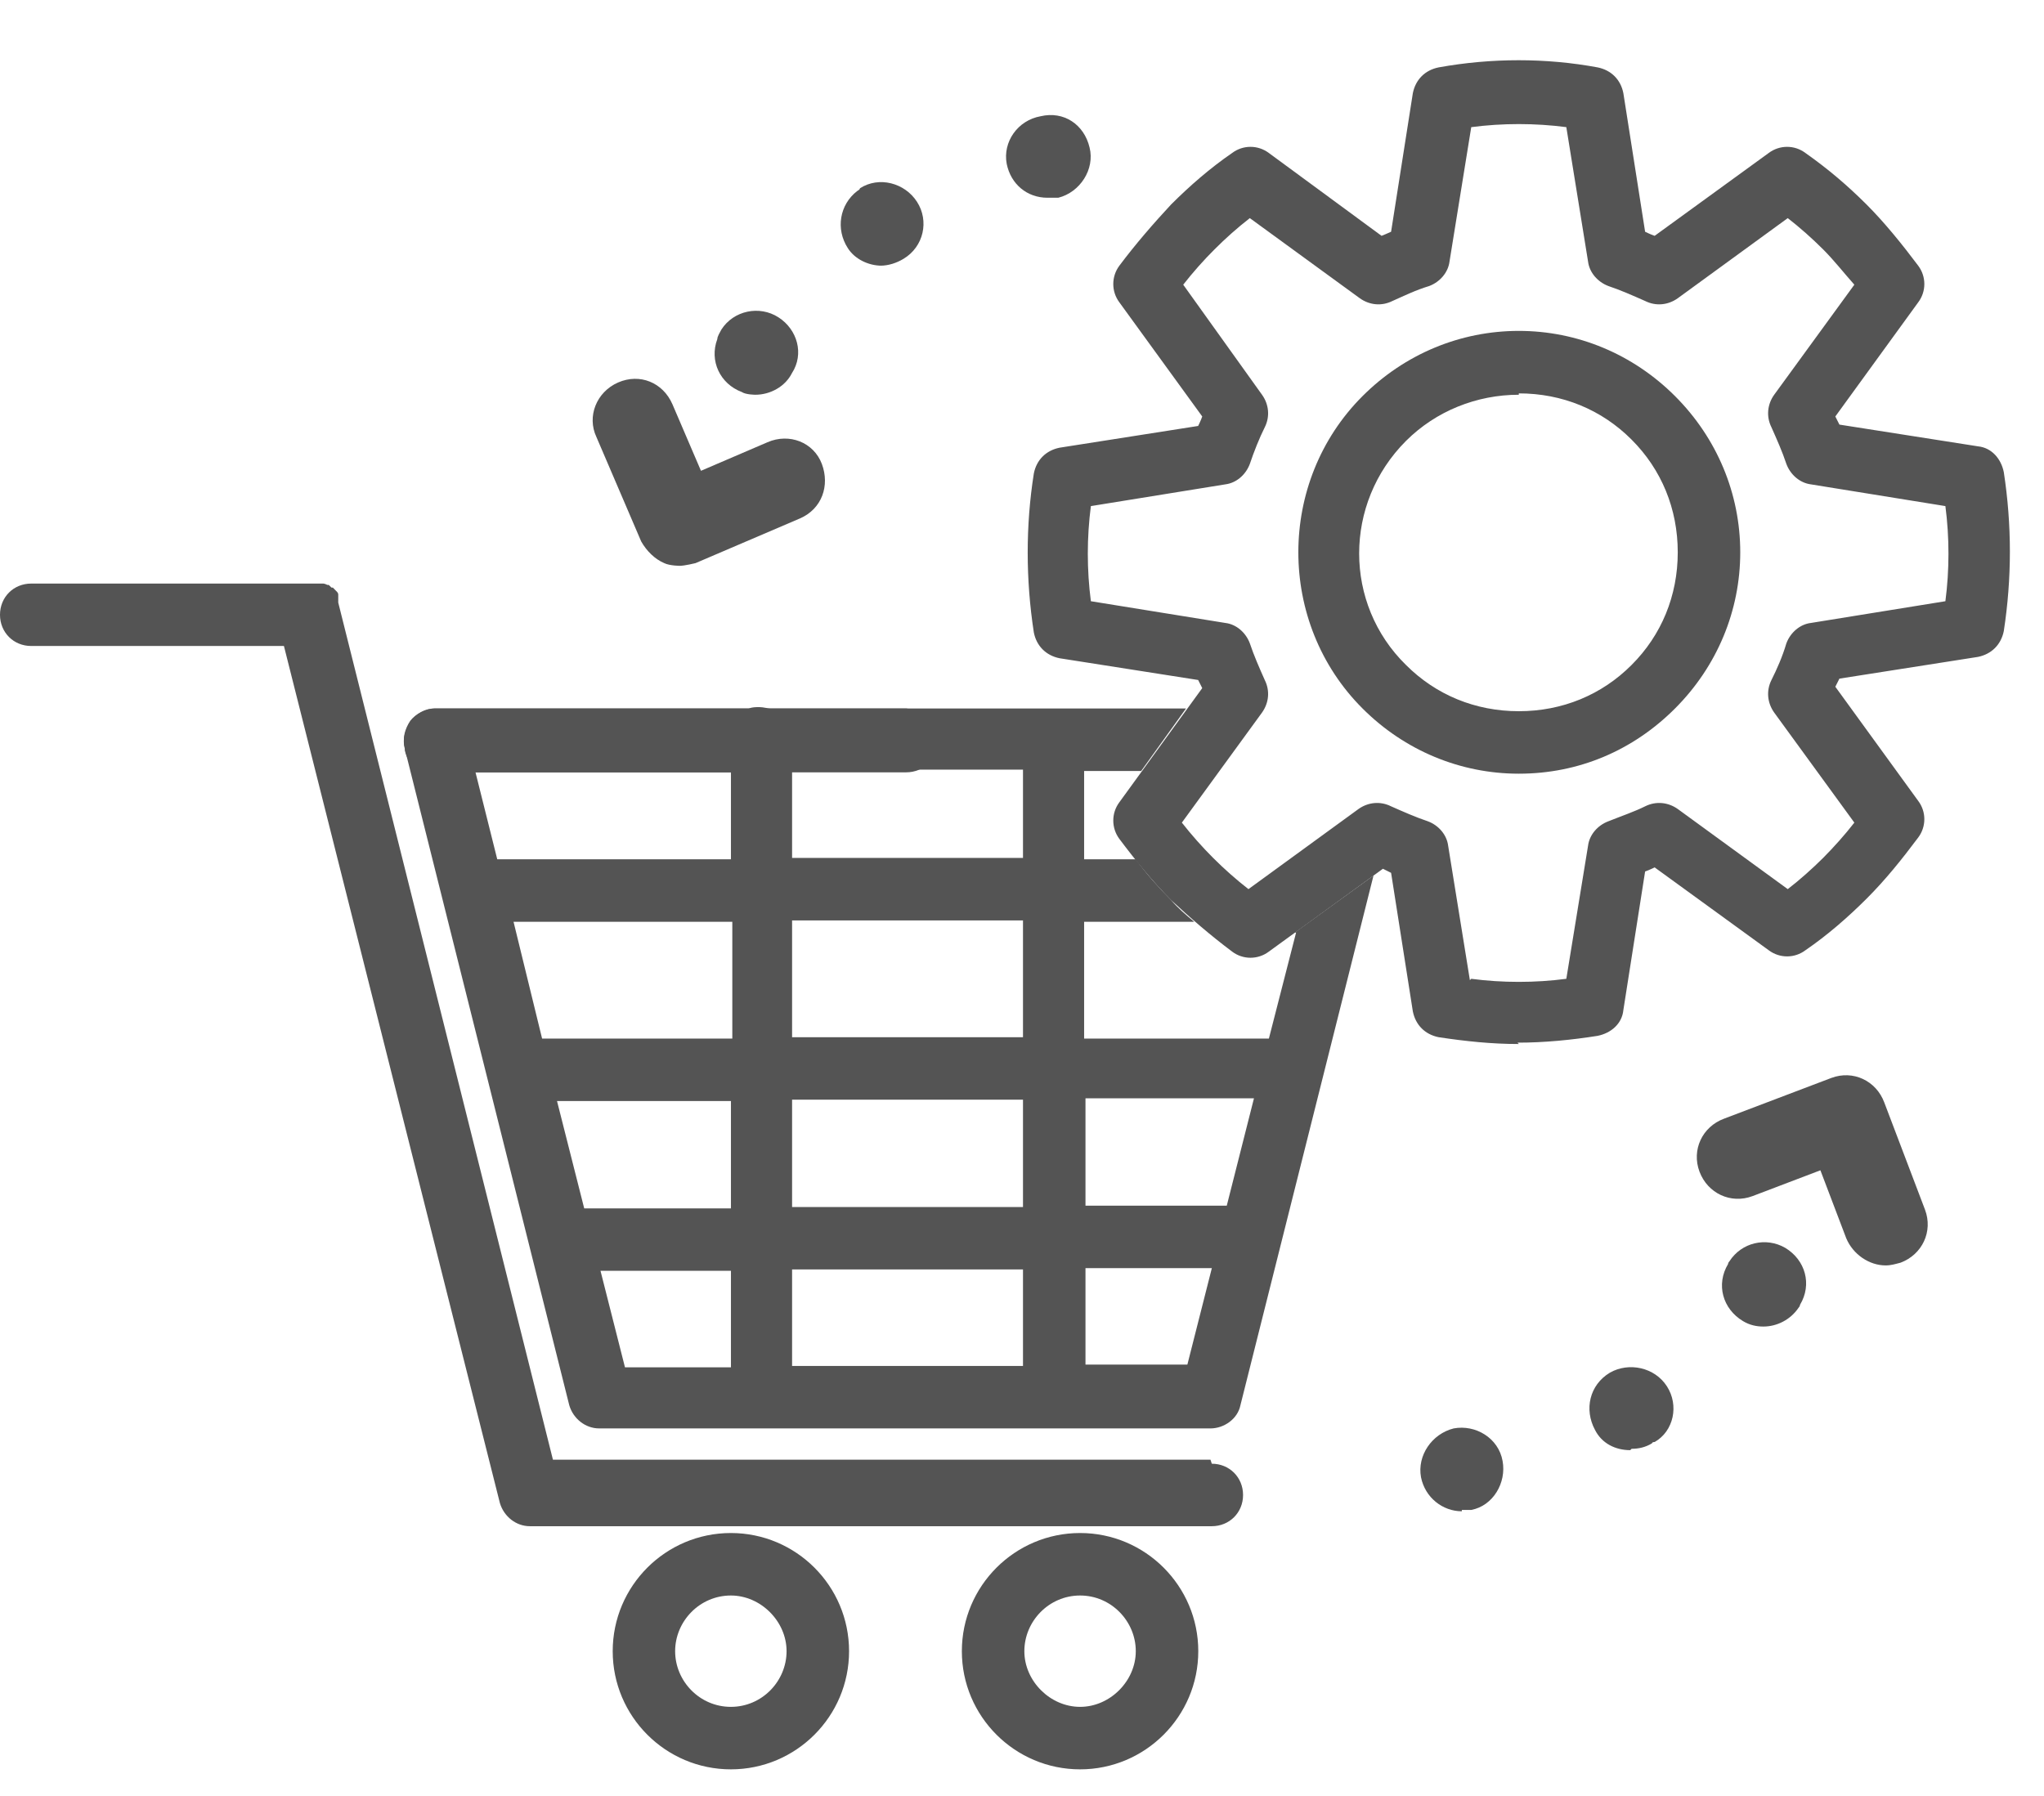
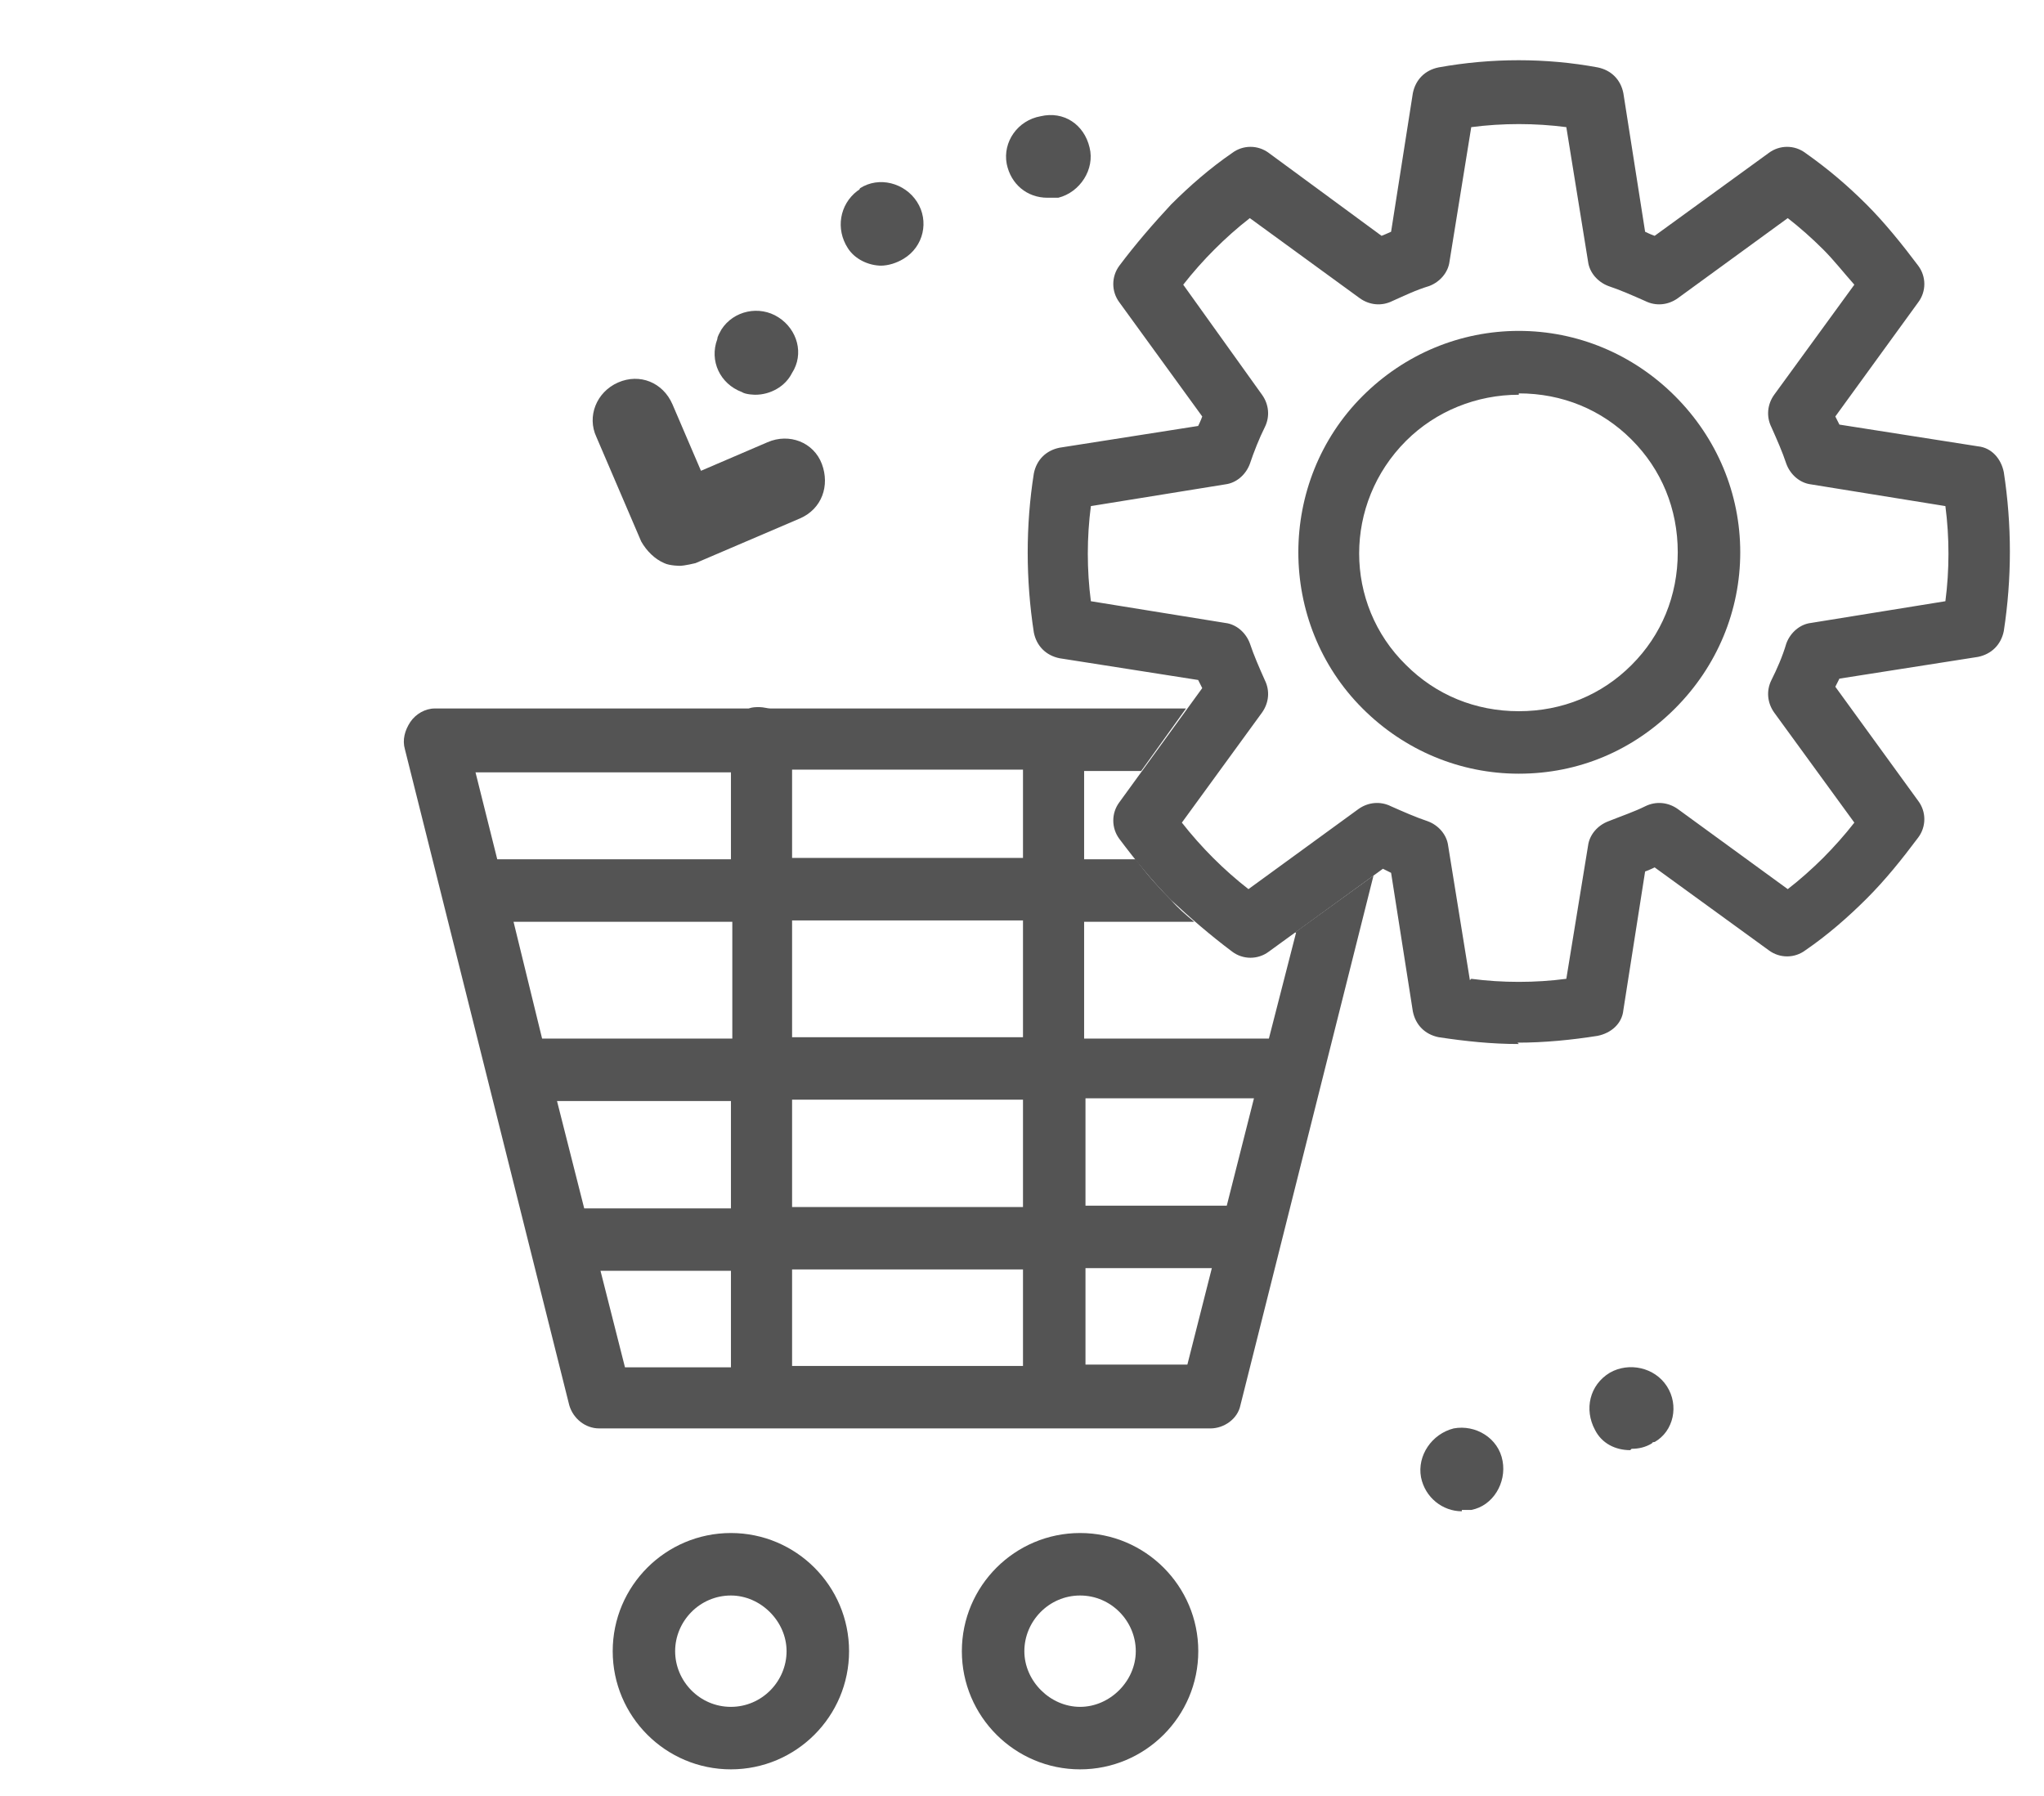
<svg xmlns="http://www.w3.org/2000/svg" width="33" height="29" viewBox="0 0 33 29" fill="none">
-   <path d="M7.02 11.945V11.988L14.63 11.966L7.02 11.945Z" fill="#545454" />
-   <path d="M7.019 12.493C6.778 12.493 6.581 12.339 6.537 12.12V12.076C6.493 11.923 6.537 11.769 6.624 11.638C6.712 11.528 6.866 11.44 7.019 11.44H14.63C14.893 11.462 15.134 11.681 15.134 11.967C15.134 12.252 14.915 12.471 14.63 12.471H7.019V12.493Z" fill="#545454" />
  <path d="M17.438 28.57C16.385 28.57 15.529 27.715 15.529 26.662C15.529 25.609 16.385 24.754 17.438 24.754C18.49 24.754 19.346 25.609 19.346 26.662C19.346 27.715 18.49 28.57 17.438 28.57ZM17.438 25.763C16.933 25.763 16.538 26.18 16.538 26.662C16.538 27.145 16.955 27.561 17.438 27.561C17.92 27.561 18.337 27.145 18.337 26.662C18.337 26.18 17.942 25.763 17.438 25.763Z" fill="#545454" />
  <path d="M11.8 28.57C10.747 28.57 9.892 27.715 9.892 26.662C9.892 25.609 10.747 24.754 11.8 24.754C12.853 24.754 13.708 25.609 13.708 26.662C13.708 27.715 12.853 28.57 11.8 28.57ZM11.8 25.763C11.295 25.763 10.9 26.18 10.9 26.662C10.9 27.145 11.295 27.561 11.8 27.561C12.304 27.561 12.699 27.145 12.699 26.662C12.699 26.18 12.282 25.763 11.8 25.763Z" fill="#545454" />
-   <path d="M19.543 23.57H8.927L5.461 9.73C5.461 9.73 5.461 9.73 5.461 9.686C5.461 9.686 5.461 9.664 5.461 9.642C5.461 9.642 5.461 9.62 5.461 9.598C5.461 9.598 5.461 9.576 5.439 9.554C5.439 9.554 5.439 9.554 5.417 9.532C5.417 9.532 5.396 9.51 5.374 9.488C5.374 9.488 5.374 9.488 5.352 9.488C5.352 9.488 5.33 9.466 5.308 9.445C5.308 9.445 5.308 9.445 5.286 9.445C5.286 9.445 5.242 9.423 5.22 9.423C5.22 9.423 5.22 9.423 5.198 9.423C5.198 9.423 5.154 9.423 5.132 9.423C5.132 9.423 5.11 9.423 5.088 9.423C5.088 9.423 5.067 9.423 5.045 9.423H0.504C0.219 9.423 0 9.642 0 9.927C0 10.212 0.219 10.431 0.504 10.431H4.584L8.071 24.271C8.137 24.491 8.335 24.644 8.554 24.644H19.564C19.849 24.644 20.069 24.425 20.069 24.14C20.069 23.855 19.849 23.635 19.564 23.635L19.543 23.57Z" fill="#545454" />
  <path d="M24.521 16.858C24.082 16.858 23.665 16.814 23.227 16.748C23.007 16.704 22.854 16.551 22.81 16.331L22.459 14.094C22.459 14.094 22.371 14.05 22.327 14.028L20.485 15.366C20.309 15.498 20.068 15.498 19.893 15.366C19.542 15.103 19.213 14.818 18.906 14.533C18.621 14.248 18.335 13.897 18.072 13.546C17.941 13.37 17.941 13.129 18.072 12.954L19.41 11.111C19.41 11.111 19.366 11.024 19.344 10.98L17.107 10.629C16.888 10.585 16.734 10.431 16.691 10.212C16.559 9.357 16.559 8.479 16.691 7.646C16.734 7.426 16.888 7.273 17.107 7.229L19.344 6.878C19.344 6.878 19.388 6.79 19.41 6.725L18.072 4.882C17.941 4.707 17.941 4.466 18.072 4.29C18.335 3.939 18.621 3.61 18.906 3.303C19.213 2.996 19.542 2.711 19.893 2.47C20.068 2.338 20.309 2.338 20.485 2.47L22.305 3.808C22.305 3.808 22.415 3.764 22.459 3.742L22.81 1.505C22.854 1.285 23.007 1.132 23.227 1.088C24.082 0.934 24.959 0.934 25.793 1.088C26.012 1.132 26.166 1.285 26.209 1.505L26.56 3.742C26.56 3.742 26.648 3.786 26.714 3.808L28.556 2.47C28.732 2.338 28.973 2.338 29.148 2.47C29.521 2.733 29.828 2.996 30.136 3.303C30.421 3.588 30.706 3.939 30.969 4.29C31.101 4.466 31.101 4.707 30.969 4.882L29.631 6.725C29.631 6.725 29.675 6.812 29.697 6.856L31.934 7.207C32.153 7.229 32.307 7.405 32.351 7.624C32.482 8.479 32.482 9.335 32.351 10.19C32.307 10.409 32.153 10.563 31.934 10.607L29.697 10.958C29.697 10.958 29.653 11.046 29.631 11.089L30.969 12.932C31.101 13.107 31.101 13.348 30.969 13.524C30.706 13.875 30.443 14.204 30.136 14.511C29.828 14.818 29.5 15.103 29.148 15.344C28.973 15.476 28.732 15.476 28.556 15.344L26.714 14.006C26.714 14.006 26.626 14.05 26.56 14.072L26.209 16.309C26.188 16.529 26.012 16.682 25.793 16.726C25.376 16.792 24.937 16.836 24.499 16.836L24.521 16.858ZM23.753 15.805C24.257 15.871 24.784 15.871 25.288 15.805L25.639 13.655C25.661 13.48 25.793 13.326 25.968 13.261C26.188 13.173 26.385 13.107 26.56 13.02C26.736 12.932 26.933 12.954 27.087 13.063L28.863 14.357C29.061 14.204 29.258 14.028 29.434 13.853C29.609 13.677 29.785 13.48 29.938 13.283L28.644 11.506C28.534 11.352 28.512 11.155 28.6 10.98C28.688 10.804 28.776 10.607 28.841 10.387C28.907 10.212 29.061 10.08 29.236 10.059L31.408 9.708C31.474 9.203 31.474 8.677 31.408 8.172L29.236 7.821C29.061 7.799 28.907 7.668 28.841 7.492C28.776 7.295 28.688 7.098 28.6 6.9C28.512 6.725 28.534 6.527 28.644 6.374L29.938 4.597C29.763 4.4 29.609 4.202 29.434 4.027C29.258 3.851 29.061 3.676 28.863 3.522L27.087 4.816C26.933 4.926 26.736 4.948 26.56 4.86C26.363 4.773 26.166 4.685 25.968 4.619C25.793 4.553 25.661 4.4 25.639 4.224L25.288 2.053C24.784 1.987 24.257 1.987 23.753 2.053L23.402 4.224C23.38 4.4 23.248 4.553 23.073 4.619C22.854 4.685 22.678 4.773 22.481 4.86C22.305 4.948 22.108 4.926 21.954 4.816L20.178 3.522C19.98 3.676 19.783 3.851 19.608 4.027C19.432 4.202 19.257 4.4 19.103 4.597L20.375 6.374C20.485 6.527 20.507 6.725 20.419 6.9C20.331 7.076 20.244 7.295 20.178 7.492C20.112 7.668 19.959 7.799 19.783 7.821L17.612 8.172C17.546 8.677 17.546 9.203 17.612 9.708L19.783 10.059C19.959 10.08 20.112 10.212 20.178 10.387C20.244 10.585 20.331 10.782 20.419 10.98C20.507 11.155 20.485 11.352 20.375 11.506L19.081 13.283C19.235 13.48 19.41 13.677 19.586 13.853C19.761 14.028 19.959 14.204 20.156 14.357L21.933 13.063C22.086 12.954 22.284 12.932 22.459 13.02C22.656 13.107 22.854 13.195 23.051 13.261C23.227 13.326 23.358 13.48 23.38 13.655L23.731 15.827L23.753 15.805ZM24.521 12.493C23.578 12.493 22.678 12.12 21.998 11.44C20.616 10.059 20.616 7.777 21.998 6.396C22.678 5.716 23.578 5.343 24.521 5.343C25.464 5.343 26.363 5.716 27.043 6.396C27.723 7.076 28.096 7.975 28.096 8.918C28.096 9.861 27.723 10.76 27.043 11.44C26.363 12.12 25.486 12.493 24.521 12.493ZM24.521 6.374C23.841 6.374 23.183 6.637 22.7 7.119C21.691 8.128 21.691 9.751 22.7 10.738C23.183 11.221 23.819 11.484 24.521 11.484C25.223 11.484 25.859 11.221 26.341 10.738C26.824 10.256 27.087 9.62 27.087 8.918C27.087 8.216 26.824 7.58 26.341 7.098C25.859 6.615 25.223 6.352 24.521 6.352V6.374Z" fill="#545454" />
  <path d="M20.925 15.059L20.486 16.77H17.503V14.884H19.28C19.148 14.774 19.017 14.664 18.907 14.533C18.71 14.335 18.512 14.116 18.337 13.875H17.503V12.449H18.424L19.148 11.44H14.586H12.437C12.393 11.44 12.327 11.418 12.261 11.418C12.195 11.418 12.152 11.418 12.086 11.44H7.019C6.866 11.44 6.712 11.528 6.624 11.659C6.537 11.791 6.493 11.945 6.537 12.098L9.191 22.692C9.256 22.911 9.454 23.065 9.673 23.065H19.543C19.762 23.065 19.982 22.911 20.026 22.692L22.175 14.138L20.903 15.059H20.925ZM11.801 22.078H10.09L9.695 20.52H11.801V22.078ZM11.801 19.512H9.432L8.993 17.779H11.801V19.512ZM11.801 16.77H8.752L8.291 14.884H11.823V16.77H11.801ZM11.801 13.875H8.028L7.677 12.471H11.801V13.875ZM16.516 22.056H12.788V20.498H16.516V22.056ZM16.516 19.49H12.788V17.757H16.516V19.49ZM16.516 16.748H12.788V14.862H16.516V16.748ZM16.516 13.853H12.788V12.427H14.608H16.516V13.853ZM19.17 22.034H17.525V20.477H19.565L19.17 22.034ZM19.806 19.468H17.525V17.735H20.245L19.806 19.468Z" fill="#545454" />
  <path d="M12.195 6.374C12.195 6.374 12.041 6.374 11.976 6.33C11.625 6.198 11.449 5.826 11.581 5.475C11.581 5.431 11.625 5.365 11.647 5.321C11.844 5.014 12.261 4.926 12.568 5.124C12.875 5.321 12.985 5.716 12.787 6.023C12.678 6.242 12.436 6.374 12.195 6.374Z" fill="#545454" />
  <path d="M14.235 4.29C14.016 4.29 13.796 4.18 13.687 4.005C13.489 3.698 13.555 3.303 13.84 3.084C13.84 3.084 13.884 3.062 13.884 3.04C14.191 2.842 14.608 2.952 14.805 3.259C15.003 3.566 14.915 3.983 14.586 4.18C14.476 4.246 14.345 4.29 14.213 4.29H14.235Z" fill="#545454" />
  <path d="M16.911 3.193C16.582 3.193 16.319 2.974 16.253 2.645C16.187 2.294 16.428 1.943 16.801 1.877C17.174 1.789 17.503 2.009 17.591 2.382C17.679 2.733 17.437 3.105 17.086 3.193H17.043C16.999 3.193 16.955 3.193 16.933 3.193H16.911Z" fill="#545454" />
  <path d="M10.988 9.137C10.988 9.137 10.812 9.137 10.724 9.093C10.571 9.028 10.439 8.896 10.352 8.743L9.628 7.054C9.474 6.725 9.628 6.33 9.979 6.176C10.33 6.023 10.703 6.176 10.856 6.527L11.317 7.602L12.391 7.141C12.742 6.988 13.137 7.141 13.269 7.492C13.4 7.843 13.269 8.216 12.918 8.37L11.229 9.093C11.229 9.093 11.053 9.137 10.966 9.137H10.988Z" fill="#545454" />
-   <path d="M28.469 21.42C28.36 21.42 28.25 21.398 28.14 21.332C27.811 21.134 27.702 20.74 27.899 20.411C27.899 20.411 27.899 20.389 27.921 20.367C28.118 20.06 28.513 19.972 28.82 20.148C29.149 20.345 29.259 20.74 29.061 21.069C29.061 21.069 29.061 21.091 29.04 21.113C28.908 21.31 28.689 21.42 28.469 21.42Z" fill="#545454" />
  <path d="M26.32 23.416C26.079 23.416 25.859 23.306 25.75 23.087C25.574 22.758 25.662 22.363 25.991 22.165C26.298 21.99 26.715 22.078 26.912 22.385C27.11 22.692 27.022 23.108 26.715 23.284C26.715 23.284 26.671 23.284 26.671 23.306C26.561 23.372 26.452 23.394 26.342 23.394L26.32 23.416Z" fill="#545454" />
  <path d="M23.601 24.403C23.293 24.403 23.008 24.183 22.942 23.854C22.877 23.503 23.118 23.153 23.469 23.065C23.82 22.999 24.193 23.218 24.259 23.591C24.324 23.942 24.105 24.315 23.754 24.381C23.754 24.381 23.732 24.381 23.71 24.381C23.666 24.381 23.622 24.381 23.601 24.381V24.403Z" fill="#545454" />
-   <path d="M30.443 20.433C30.18 20.433 29.917 20.257 29.807 19.994L29.39 18.897L28.294 19.314C27.943 19.445 27.57 19.27 27.438 18.919C27.307 18.568 27.482 18.195 27.833 18.064L29.566 17.406C29.917 17.274 30.29 17.45 30.421 17.801L31.079 19.533C31.211 19.884 31.035 20.257 30.684 20.389C30.597 20.411 30.531 20.433 30.443 20.433Z" fill="#545454" />
</svg>